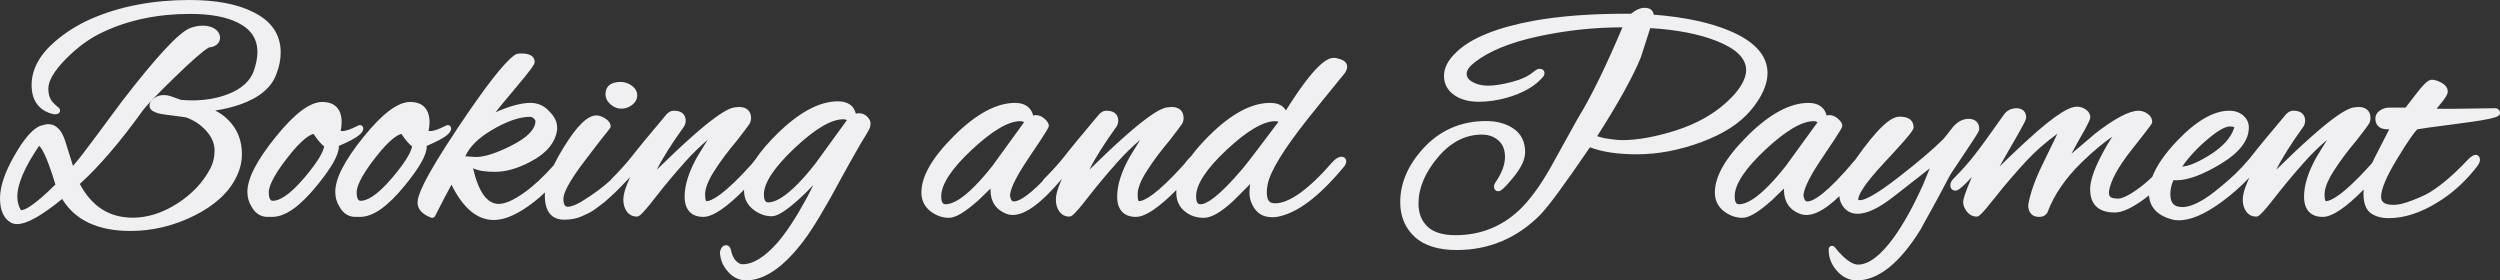
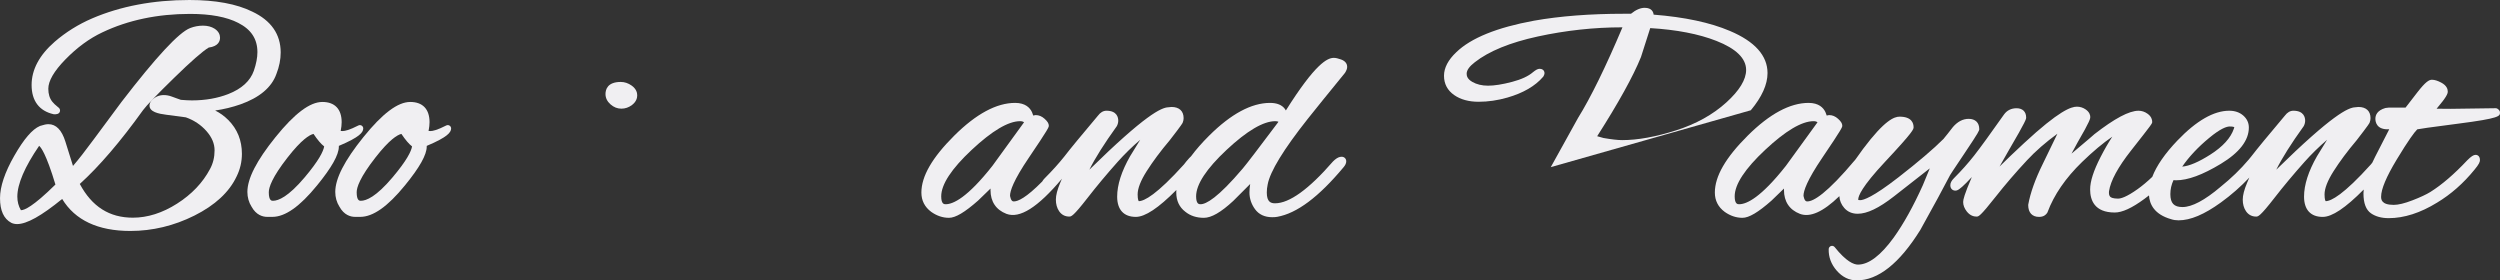
<svg xmlns="http://www.w3.org/2000/svg" id="Layer_2" data-name="Layer 2" viewBox="0 0 1119.065 125.5">
  <rect x="0" y="0" width="1119.065" height="125.5" fill="#333333" stroke="none" />
  <defs>
    <style>      .cls-1 {        fill: #f0eff2;      }    </style>
  </defs>
  <g id="Layer_2-2" data-name="Layer 2">
    <g>
      <path class="cls-1" d="M96.309,49.469c3.908-.572,7.67-1.485,11.25-2.733,8.612-3.034,14.052-7.62,16.168-13.633,1.271-3.236,1.914-6.474,1.914-9.622,0-8.155-4.294-14.312-12.737-18.286-6.988-3.446-16.444-5.194-28.103-5.194-16.179,0-30.839,2.772-43.574,8.241-6.185,2.666-11.826,6.187-16.771,10.468-6.844,5.963-10.314,12.468-10.314,19.331,0,7.104,3.406,11.629,9.85,13.083.108.024.219.037.33.037.697,0,2.147,0,2.501-1.279.075-.271.232-1.188-.787-1.862-1.265-1.018-2.145-1.852-2.637-2.51-1.196-1.513-1.777-3.406-1.777-5.789,0-3.496,2.565-7.901,7.625-13.093,5.215-5.352,10.791-9.439,16.58-12.153,11.502-5.477,24.709-8.254,39.255-8.254,9.142,0,16.399,1.356,21.582,4.038,5.759,2.924,8.559,7.202,8.559,13.082,0,2.436-.538,5.239-1.596,8.322-1.614,4.587-5.467,8.1-11.448,10.439-4.842,1.883-10.311,2.838-16.256,2.838-1.408,0-3.084-.086-4.984-.255-.688-.256-1.292-.47-1.822-.647-.546-.182-1.294-.454-2.253-.82-1.15-.437-2.342-.657-3.541-.657-2.204,0-4.035.822-5.444,2.443-.625.646-.955,1.433-.955,2.276,0,2.789,3.994,3.645,7.473,4.078,4.072.511,6.948.892,8.783,1.165,3.689,1.31,6.8,3.388,9.246,6.177,2.434,2.775,3.617,5.589,3.617,8.601,0,3.085-.69,5.903-2.065,8.398-3.22,6.083-8.179,11.286-14.74,15.466-6.537,4.164-13.189,6.275-19.773,6.275-10.528,0-18.309-4.941-23.752-15.098,8.675-7.842,18.2-18.959,28.324-33.06,1.44-1.98,6.118-6.839,13.905-14.439,7.517-7.339,12.717-11.894,15.468-13.55,4.405-.567,5.074-2.981,5.074-4.393,0-1.14-.423-2.77-2.442-4.064-1.407-.899-3.163-1.355-5.218-1.355-1.947,0-3.872.363-5.728,1.083-5.068,1.989-15.124,12.817-30.758,33.123l-12.463,16.805c-3.677,5-6.764,8.949-9.207,11.781l-3.413-10.92c-1.611-5.157-4.165-7.772-7.592-7.772-.912,0-2.12.254-3.692.775-.038.013-.076.027-.114.043-3.423,1.454-7.183,5.83-11.496,13.377-4.219,7.383-6.357,13.757-6.357,18.944,0,5.52,1.681,9.215,5.029,11.002.768.384,1.652.578,2.631.578,4.301,0,10.903-3.682,20.157-11.245,5.776,9.508,16.034,14.325,30.523,14.325,9.896,0,19.542-2.314,28.671-6.878,9.225-4.613,15.579-10.502,18.87-17.472,1.592-3.185,2.398-6.613,2.398-10.19,0-5.986-2.056-11.077-6.109-15.131-1.769-1.769-3.727-3.184-5.862-4.24ZM9.369,94.077c-.009,0-.016,0-.021.002-1.054-1.797-1.588-3.836-1.588-6.06,0-5.631,3.28-13.276,9.752-22.73.743.556,3.089,3.346,7.299,17.313-10.083,9.962-13.928,11.478-15.331,11.478-.05,0-.088-.003-.111-.003Z" />
      <path class="cls-1" d="M151.673,65.305c9.404-3.961,10.825-6.052,10.923-7.716.032-.538-.227-1.052-.678-1.346-.45-.293-1.025-.324-1.505-.077-4.016,2.062-6.031,2.494-7.015,2.494-.361,0-.657-.007-.897-.018.294-1.538.438-2.837.438-3.943,0-5.842-3.068-9.06-8.64-9.06-5.57,0-12.432,5.151-20.979,15.749-8.466,10.498-12.582,18.522-12.582,24.531,0,2.425.644,4.673,1.869,6.608,2.089,3.762,4.987,4.552,7.051,4.552h2.24c5.755,0,12.317-4.623,20.062-14.131,6.54-8.004,9.719-13.673,9.719-17.33,0-.105-.002-.211-.006-.314ZM145.11,65.534c-.364,2.174-2.319,6.278-8.817,13.957-7.265,8.586-11.686,10.389-14.114,10.389-.557,0-1.86,0-1.86-3.82,0-2.191,1.463-6.675,8.432-15.596,6.227-7.971,9.764-10.095,11.584-10.528,1.803,2.688,3.378,4.535,4.776,5.599Z" />
      <path class="cls-1" d="M191.011,65.305c9.404-3.961,10.825-6.052,10.923-7.716.032-.538-.227-1.052-.678-1.346-.451-.293-1.026-.324-1.505-.077-4.016,2.062-6.031,2.494-7.015,2.494-.361,0-.657-.007-.897-.018.294-1.538.438-2.837.438-3.943,0-5.842-3.068-9.06-8.64-9.06-5.57,0-12.432,5.151-20.979,15.749-8.466,10.498-12.582,18.522-12.582,24.531,0,2.425.644,4.673,1.869,6.608,2.089,3.762,4.987,4.552,7.051,4.552h2.24c5.755,0,12.317-4.623,20.062-14.131,6.54-8.004,9.719-13.673,9.719-17.33,0-.105-.002-.211-.006-.314ZM184.448,65.534c-.364,2.174-2.319,6.278-8.817,13.957-7.265,8.586-11.686,10.389-14.114,10.389-.557,0-1.86,0-1.86-3.82,0-2.191,1.463-6.675,8.432-15.596,6.227-7.971,9.764-10.095,11.584-10.528,1.803,2.688,3.378,4.535,4.776,5.599Z" />
      <path class="cls-1" d="M277.855,36.68c-5.935,0-6.82,3.396-6.82,5.42,0,1.754.761,3.311,2.258,4.625,1.44,1.271,3.07,1.915,4.843,1.915,1.729,0,3.329-.551,4.757-1.636,1.937-1.471,2.343-3.174,2.343-4.344,0-1.184-.438-2.904-2.527-4.378-1.513-1.063-3.146-1.603-4.853-1.603Z" />
-       <path class="cls-1" d="M384.255,50.68c-.105,0-.211.011-.314.033l-.813.175c-.157-.427-.339-.918-.548-1.475-.012-.032-.024-.063-.039-.095-.821-1.807-2.794-3.959-7.524-3.959-8.212,0-17.351,4.902-27.163,14.572-4.147,4.087-7.463,8.001-9.856,11.637-.21.241-.431.501-.674.793-.022.027-.045.056-.065.085-.609.849-.79,1.041-.876,1.13-12.243,13.591-17.8,16.443-20.254,16.471-.005-.004-.512-.464-.512-3.007,0-2.685,1.357-6.183,4.035-10.396,2.8-4.406,6.269-9.061,10.351-13.886,5.447-7.024,5.664-7.564,5.807-7.921.257-.642.388-1.301.388-1.958,0-3.178-1.976-5-5.42-5-.433,0-.896.047-1.415.143-3.153.103-10.381,3.431-35.355,27.935,2.572-5.18,6.663-11.671,12.229-19.401.047-.065.089-.135.125-.207.383-.769.577-1.559.577-2.349,0-1.335-.515-4.44-5.28-4.44-1.428,0-2.727.768-3.807,2.213-7.534,8.93-12.589,15.071-15.008,18.234-2.481,3.125-5.458,6.427-8.848,9.814-.272.273-.514.558-.734.866-3.418,3.116-7.412,6.096-11.891,8.869-3.859,2.466-6.03,2.983-7.173,2.983-.649,0-2,0-2-3.61,0-2.097,1.768-6.883,10.191-17.778,1.214-1.588,2.475-3.246,3.785-4.977,1.297-1.714,2.324-3.046,3.055-3.958.742-.926,1.438-1.784,2.086-2.573.659-.799,1.245-1.556,1.743-2.25.183-.255.28-.561.28-.874,0-1.285-.821-2.464-2.443-3.505-1.427-.911-2.721-1.354-3.996-1.354h-.003c-3.99.111-8.608,4.63-14.534,14.221-1.769,2.863-3.283,5.581-4.504,8.083-4.556,5.148-9.003,9.276-13.219,12.272-4.709,3.346-8.538,5.042-11.381,5.042-5.208,0-9.08-5.374-11.508-15.971,2.163,1.083,5.393,1.611,9.827,1.611,4.895,0,10.219-1.52,15.806-4.506,7.146-3.671,11.184-8.478,12-14.285.01-.069.015-.139.015-.209v-.84c0-2.456-1.137-4.839-3.314-7.012-2.344-2.66-5.219-4.009-8.546-4.009-4.221,0-9.403,1.384-15.74,4.212,1.617-2.059,3.987-4.955,7.435-9.022,10.086-11.897,10.086-12.747,10.086-13.569,0-1.396-.759-3.74-5.84-3.74-1.509,0-2.478.222-3.107.696-4.673,3.311-12.903,13.834-25.16,32.17-16.414,24.56-18.312,31.095-18.312,33.874,0,2.911,2.018,5.171,5.996,6.719.72.278,1.535-.032,1.883-.723,3.286-6.508,5.735-11.193,7.315-13.997,5.164,10.489,11.522,15.802,18.926,15.802,5.151,0,11.132-2.715,18.29-8.305,1.499-1.186,3.05-2.538,4.639-4.043-.046.506-.068.995-.068,1.467,0,8.877,4.698,10.74,8.64,10.74,2.898,0,5.452-.465,7.63-1.398,1.206-.558,2.275-1.046,3.206-1.465,1.037-.467,2.221-1.21,3.52-2.208,1.191-.917,2.111-1.607,2.759-2.069.718-.514,1.704-1.354,3.015-2.569,1.251-1.157,2.106-1.945,2.575-2.365.507-.457,1.404-1.354,2.665-2.663,1.068-1.107,2.453-2.55,4.159-4.328-.391.905-.755,1.761-1.092,2.566-1.304,3.106-1.937,5.562-1.937,7.51,0,2.027.487,3.771,1.448,5.182,1.068,1.575,2.635,2.408,4.531,2.408.883,0,1.716,0,8.255-8.42,4.027-5.184,8.551-10.598,13.445-16.092,3.067-3.443,6.439-6.74,10.077-9.856l-4.52,7.345c-3.847,6.73-5.798,12.822-5.798,18.104,0,5.843,2.969,9.061,8.36,9.061,4.172,0,10.161-3.98,18.245-12.143-.004.142-.006.282-.006.422,0,3.568,1.477,6.47,4.38,8.62,2.495,1.871,5.177,2.82,7.971,2.82,1.852,0,5.403-1.045,14.857-10.106l3.782-3.832-2.669,5.283c-4.777,8.819-9.19,15.608-13.114,20.173-5.742,6.624-11.107,9.982-15.946,9.982-.887,0-1.849-.512-2.858-1.52-1.084-1.086-1.841-2.709-2.249-4.824-.008-.043-.019-.085-.03-.127-.487-1.71-1.435-2.069-2.143-2.069-.918,0-2.134.488-2.715,2.816-.034.135-.049.274-.044.413.104,3.141,1.289,6.023,3.521,8.571,2.298,2.614,5.056,3.939,8.197,3.939,8.204,0,16.851-5.947,25.69-17.667,4.05-5.278,9.935-15.098,17.485-29.174,2.133-3.896,4.859-8.738,8.078-14.348,4.071-6.546,4.182-7.151,4.263-7.598.108-.604.163-1.163.163-1.664,0-.845-.448-1.7-1.456-2.776-.992-1.058-2.326-1.594-3.964-1.594ZM343.936,90.58c-.649,0-2,0-2-3.54,0-5.146,4.6-12.104,13.67-20.681,9.095-8.599,16.426-12.959,21.79-12.959.852,0,1.354.178,1.669.429l-14.206,19.565c-11.188,14.203-17.553,17.186-20.923,17.186ZM219.893,58.369v-.001c6.778-4.04,12.62-6.089,17.363-6.089.557,0,1.101.243,1.662.742.481.428.758.836.758,1.118,0,3.751-3.678,7.492-10.939,11.122-6.536,3.313-11.847,5.002-15.785,5.018-1.963-.15-3.51-.26-4.658-.329,1.868-4.214,5.76-8.102,11.6-11.581Z" />
      <path class="cls-1" d="M585.347,53.253c3.694-4.64,9.295-11.559,16.647-20.564.04-.049.077-.101.11-.154.633-1.014.928-1.845.928-2.614,0-.864-.356-2.442-2.742-3.302-1.343-.483-2.401-.718-3.237-.718-2.888,0-8.234,2.509-21.471,23.545-.165-.324-.305-.528-.421-.673-1.321-1.8-3.565-2.713-6.669-2.713-8.306,0-17.47,4.928-27.237,14.646-3.212,3.196-5.942,6.312-8.117,9.265-.361.312-.98.927-2.198,2.391-.022.027-.045.056-.065.085-.609.849-.79,1.041-.876,1.13-12.243,13.591-17.8,16.443-20.254,16.471-.005-.004-.512-.464-.512-3.007,0-2.685,1.357-6.183,4.035-10.396,2.8-4.406,6.269-9.061,10.351-13.886,5.447-7.024,5.664-7.564,5.807-7.921.257-.642.388-1.301.388-1.958,0-3.178-1.976-5-5.42-5-.433,0-.896.047-1.415.143-3.153.103-10.381,3.431-35.355,27.935,2.572-5.18,6.663-11.671,12.229-19.401.047-.065.089-.135.125-.207.383-.769.577-1.559.577-2.349,0-1.335-.515-4.44-5.28-4.44-1.428,0-2.727.768-3.807,2.213-7.534,8.93-12.589,15.071-15.008,18.234-2.481,3.125-5.458,6.427-8.847,9.813-.472.473-.83.941-1.091,1.426-7.252,7.362-10.9,8.914-12.687,8.914-.381,0-1.172,0-1.614-2.038-.012-.056-.027-.11-.045-.164-.042-.122-.062-.239-.062-.358,0-2.09,1.461-6.737,8.423-17.008,8.938-13.192,8.938-13.679,8.938-14.352,0-.946-.585-1.895-1.897-3.076-1.213-1.091-2.539-1.645-3.942-1.645-.105,0-.211.011-.314.033l-.814.175c-.156-.427-.338-.918-.547-1.475-.016-.041-.032-.082-.052-.122-.89-1.857-2.916-4.071-7.513-4.071-8.306,0-17.47,4.928-27.237,14.646-9.907,9.859-14.723,18.198-14.723,25.493,0,3.569,1.477,6.471,4.412,8.644,2.486,1.763,5.157,2.657,7.938,2.657,2.916,0,7.035-2.433,13.013-7.702l5.588-5.408c-.007.23-.011.461-.011.69,0,5.162,2.462,8.842,7.134,10.645,5.905,2.213,13.987-2.809,24.837-15.716-.272.637-.531,1.247-.775,1.831-1.304,3.106-1.937,5.562-1.937,7.51,0,2.027.487,3.771,1.448,5.182,1.068,1.575,2.635,2.408,4.531,2.408.883,0,1.716,0,8.255-8.42,4.027-5.184,8.551-10.598,13.445-16.092,3.067-3.443,6.439-6.74,10.077-9.856l-4.52,7.345c-3.847,6.73-5.798,12.822-5.798,18.104,0,5.843,2.969,9.061,8.36,9.061,4.152,0,10.109-3.948,18.143-12.042-.028.393-.043.779-.043,1.161,0,3.655,1.377,6.554,4.056,8.585,2.223,1.802,5.014,2.716,8.295,2.716,3.361,0,7.656-2.467,13.17-7.58l7.556-7.556c-.211,1.335-.316,2.616-.316,3.835,0,2.646.825,5.132,2.453,7.388,1.736,2.41,4.336,3.633,7.728,3.633.937,0,1.672-.055,2.223-.163,8.838-1.57,18.562-8.837,29.715-22.199.809-.941,1.202-1.812,1.202-2.658,0-.646-.257-1.21-.723-1.587-.527-.426-1.22-.55-2.07-.369-.964.206-1.958.847-3.128,2.017-.025.024-.049.051-.072.077-10.757,12.384-19.467,18.663-25.887,18.663-1.819,0-3.68-.57-3.68-4.801,0-1.194.13-2.408.395-3.647,1.07-5.794,7.093-15.651,17.899-29.299ZM556.293,75.425c-.001.002-.003.004-.005.006-11.199,13.215-16.446,15.989-18.876,15.989-.649,0-2,0-2-3.54,0-5.329,4.598-12.332,13.665-20.814,9.096-8.511,16.429-12.825,21.795-12.825.648,0,1.092.116,1.406.285-9.001,11.993-14.377,19.022-15.985,20.899ZM421.313,87.88c0-5.329,4.598-12.332,13.665-20.814,9.096-8.511,16.381-12.825,21.655-12.825.843,0,1.385.215,1.754.504l-14.15,19.49c-11.188,14.203-17.554,17.186-20.924,17.186-.649,0-2,0-2-3.54Z" />
-       <path class="cls-1" d="M783.701,49.362c4.971-5.943,7.49-11.543,7.49-16.643,0-7.814-5.679-14.167-16.871-18.88-8.757-3.737-20.228-6.187-34.111-7.283-.112-1.057-.756-3.057-3.998-3.057-1.915,0-3.98.895-6.146,2.66h-3.234c-15.042,0-28.555,1.044-40.17,3.104-16.558,3.029-28.265,7.779-34.78,14.104-3.656,3.453-5.51,7-5.51,10.541,0,3.632,1.535,6.543,4.562,8.65,2.855,1.99,6.535,2.999,10.938,2.999,4.231,0,8.563-.632,12.875-1.878,7.069-2.035,12.447-5.159,15.983-9.285.049-.058.094-.118.134-.183.562-.898.65-1.708.264-2.405-.209-.377-.741-1.009-1.956-1.009-.772,0-1.612.42-2.947,1.491-2.054,1.797-5.218,3.267-9.404,4.368-4.284,1.128-7.9,1.7-10.748,1.7-2.71,0-5.072-.568-7.023-1.69-2.274-1.306-2.537-2.719-2.537-3.669,0-1.552,1.216-3.271,3.627-5.121,6.323-4.967,15.821-8.851,28.23-11.544,12.537-2.717,25.194-4.095,37.623-4.095h.261c-7.508,17.764-14.191,31.4-19.912,40.612l-12.175,21.969c-4.754,8.413-9.512,14.888-14.144,19.248-7.888,7.438-17.48,11.21-28.511,11.21-5.723,0-9.962-1.315-12.598-3.909-2.666-2.623-3.962-5.983-3.962-10.271,0-6.883,2.919-13.835,8.677-20.663,5.693-6.753,12.303-10.177,19.643-10.177,3.01,0,5.457.863,7.48,2.637,1.965,1.726,2.92,4.15,2.92,7.413,0,3.361-1.42,7.152-4.18,11.211-.479.638-.721,1.317-.721,2.02,0,1.415.923,2.06,1.78,2.06,1.004,0,2.227-.484,7.046-6.437,3.429-4.236,5.095-7.843,5.095-11.023,0-4.712-1.779-8.287-5.288-10.628-3.319-2.211-7.414-3.332-12.172-3.332-11.31,0-20.822,4.17-28.271,12.392-6.762,7.438-10.19,15.502-10.19,23.969,0,6.285,2.163,11.482,6.429,15.448,4.234,3.936,10.584,5.932,18.872,5.932,14.347,0,26.856-5.235,37.181-15.56,3.576-3.576,10.925-13.535,22.452-30.429,5.362,2.09,12.444,3.148,21.077,3.148,9.239,0,18.881-1.821,28.656-5.412,9.865-3.621,17.355-8.434,22.264-14.306ZM734.521,25.582c.014-.035.026-.069.038-.105l4.127-12.895c11.78.702,21.732,2.623,29.597,5.715,8.844,3.469,13.328,7.85,13.328,13.023,0,4.297-2.968,9.175-8.82,14.5-6.015,5.473-13.624,9.698-22.615,12.56-9.049,2.88-17.139,4.34-24.045,4.34-1.957,0-4.771-.318-8.367-.947-1.122-.282-2.066-.549-2.827-.798,9.55-14.962,16.136-26.862,19.585-35.393Z" />
+       <path class="cls-1" d="M783.701,49.362c4.971-5.943,7.49-11.543,7.49-16.643,0-7.814-5.679-14.167-16.871-18.88-8.757-3.737-20.228-6.187-34.111-7.283-.112-1.057-.756-3.057-3.998-3.057-1.915,0-3.98.895-6.146,2.66h-3.234c-15.042,0-28.555,1.044-40.17,3.104-16.558,3.029-28.265,7.779-34.78,14.104-3.656,3.453-5.51,7-5.51,10.541,0,3.632,1.535,6.543,4.562,8.65,2.855,1.99,6.535,2.999,10.938,2.999,4.231,0,8.563-.632,12.875-1.878,7.069-2.035,12.447-5.159,15.983-9.285.049-.058.094-.118.134-.183.562-.898.65-1.708.264-2.405-.209-.377-.741-1.009-1.956-1.009-.772,0-1.612.42-2.947,1.491-2.054,1.797-5.218,3.267-9.404,4.368-4.284,1.128-7.9,1.7-10.748,1.7-2.71,0-5.072-.568-7.023-1.69-2.274-1.306-2.537-2.719-2.537-3.669,0-1.552,1.216-3.271,3.627-5.121,6.323-4.967,15.821-8.851,28.23-11.544,12.537-2.717,25.194-4.095,37.623-4.095h.261c-7.508,17.764-14.191,31.4-19.912,40.612l-12.175,21.969ZM734.521,25.582c.014-.035.026-.069.038-.105l4.127-12.895c11.78.702,21.732,2.623,29.597,5.715,8.844,3.469,13.328,7.85,13.328,13.023,0,4.297-2.968,9.175-8.82,14.5-6.015,5.473-13.624,9.698-22.615,12.56-9.049,2.88-17.139,4.34-24.045,4.34-1.957,0-4.771-.318-8.367-.947-1.122-.282-2.066-.549-2.827-.798,9.55-14.962,16.136-26.862,19.585-35.393Z" />
      <path class="cls-1" d="M885.968,57.779c0-2.868-1.765-4.58-4.72-4.58-2.592,0-4.952,1.211-7.068,3.666-1.816,2.36-3.248,4.163-4.257,5.358-4.503,4.497-11.294,10.281-20.186,17.191-11.402,8.861-15.589,10.185-17.069,10.185-.63,0-.842-.124-.856-.124-.005-.012-.023-.068-.023-.196,0-1.504,1.557-5.689,11.984-16.824,12.796-13.662,12.796-14.604,12.796-15.516,0-1.763-.813-4.72-6.26-4.72-2.365,0-6.63,1.491-16.319,14.389-1.243,1.654-2.395,3.254-3.424,4.757-13.012,15.533-18.902,18.795-21.555,18.795-.381,0-1.172,0-1.614-2.038-.012-.056-.027-.11-.045-.164-.042-.122-.062-.239-.062-.358,0-2.09,1.461-6.737,8.423-17.008,8.938-13.192,8.938-13.679,8.938-14.352,0-.946-.585-1.895-1.897-3.076-1.213-1.091-2.539-1.645-3.942-1.645-.105,0-.211.011-.314.033l-.814.175c-.156-.427-.338-.918-.547-1.475-.016-.041-.032-.082-.052-.122-.89-1.857-2.916-4.071-7.513-4.071-8.306,0-17.47,4.928-27.237,14.646-9.907,9.859-14.723,18.198-14.723,25.493,0,3.569,1.477,6.471,4.412,8.644,2.486,1.763,5.157,2.657,7.938,2.657,2.916,0,7.035-2.433,13.013-7.702l5.588-5.408c-.007.23-.011.461-.011.69,0,5.162,2.462,8.842,7.134,10.645,4.542,1.702,10.327-.826,17.656-7.92.104,1.942.834,3.709,2.174,5.258,1.506,1.736,3.535,2.617,6.033,2.617,4.21,0,9.503-2.53,16.185-7.738l16.097-12.592-3.128,7.573c-4.234,9.388-8.612,17.261-13.007,23.396-5.835,8.043-11.22,12.121-16.006,12.121-1.907,0-5.268-1.359-10.449-7.837-.394-.491-1.052-.683-1.646-.485-.597.2-1.006.751-1.023,1.38-.104,3.548,1.104,6.791,3.589,9.64,2.528,2.896,5.546,4.363,8.97,4.363,9.563,0,19.13-7.586,28.471-22.61,5.96-10.712,10.442-18.969,13.32-24.537.143-.261,1.177-1.88,6.494-9.796,6.555-9.757,6.555-10.163,6.555-10.777ZM776.49,87.88c0-5.329,4.598-12.332,13.665-20.814,9.096-8.511,16.381-12.825,21.655-12.825.843,0,1.385.215,1.754.504l-14.15,19.49c-11.188,14.203-17.554,17.186-20.924,17.186-.649,0-2,0-2-3.54Z" />
      <path class="cls-1" d="M1117.982,48.694c-.253-.17-.571-.255-.857-.255l-20.14.28c-2.37,0-4.477-.018-6.298-.052,4.573-5.359,4.998-6.789,4.998-7.688,0-1.112-.502-2.706-2.895-3.983-1.638-.873-3.014-1.298-4.206-1.298-1.282,0-2.879.956-6.51,5.628-1.955,2.549-3.715,4.826-5.281,6.833h-7.389c-.083,0-.166.007-.248.021-.641.107-.921.119-1.012.119-.143,0-.284.021-.421.061-3.669,1.071-4.439,3.201-4.439,4.8,0,1.477.579,5.033,6.203,4.701-1.648,3.127-3.768,7.259-6.323,12.334-.45.895-.864,1.759-1.255,2.603-.409.557-.543.699-.619.778-12.243,13.591-17.8,16.443-20.254,16.471-.005-.004-.512-.464-.512-3.007,0-2.685,1.357-6.183,4.035-10.396,2.8-4.406,6.269-9.061,10.351-13.886,5.447-7.024,5.664-7.564,5.807-7.921.257-.642.388-1.301.388-1.958,0-3.178-1.976-5-5.42-5-.433,0-.896.047-1.415.143-3.153.103-10.381,3.431-35.355,27.935,2.572-5.18,6.663-11.671,12.229-19.401.047-.065.089-.135.125-.207.383-.769.577-1.559.577-2.349,0-1.335-.515-4.44-5.28-4.44-1.428,0-2.727.768-3.807,2.213-7.465,8.848-12.495,14.958-14.937,18.143l-.27.333c-.294.367-.604.739-.912,1.11l-.138.167c-3.566,4.228-7.777,8.3-12.546,12.131-7.061,5.987-12.787,9.023-17.021,9.023-3.806,0-5.43-1.729-5.43-5.779,0-2.17.474-4.274,1.408-6.27.362.046.745.068,1.151.068,5.274,0,11.825-2.406,20.025-7.355,8.331-5.027,12.555-10.5,12.555-16.264,0-2.124-.857-3.942-2.551-5.407-1.63-1.402-3.726-2.113-6.229-2.113-6.929,0-14.736,4.489-23.204,13.344-5.562,5.816-9.342,11.282-11.242,16.252-2.219,2.12-4.416,3.961-6.535,5.474-4.942,3.53-7.507,4.271-8.788,4.271-2.322,0-3.183-.515-3.489-.821-.498-.499-.684-1.357-.557-2.496.702-4.663,4.038-10.809,9.915-18.266,9.421-11.96,9.421-12.035,9.421-12.758,0-.991-.364-2.433-2.099-3.671-1.235-.882-2.588-1.329-4.021-1.329-4.208,0-10.69,3.446-19.819,10.535-.081.062-.155.134-.221.21-.395.375-2.588,2.262-9.961,8.455.728-1.367,1.627-3.028,2.737-5.045,5.664-9.729,5.664-10.689,5.664-11.325,0-.897-.354-2.216-2.042-3.4-1.188-.829-2.513-1.249-3.938-1.249-2.597,0-7.879,1.695-23.7,16.358-4.203,3.896-7.854,7.381-10.928,10.428,1.103-2.013,2.505-4.484,4.281-7.519,7.626-13.021,7.626-13.758,7.626-14.408,0-2.604-1.607-4.16-4.3-4.16-2.331,0-4.25.938-5.565,2.736-6.21,8.805-10.717,15.002-13.396,18.418-2.67,3.406-5.738,6.846-9.121,10.227-1.048,1.052-1.558,2.062-1.558,3.09,0,1.665,1.14,2.41,2.27,2.41.903,0,1.954-.561,4.937-3.546l2.418-2.539c-3.369,7.842-3.885,10.128-3.885,11.165,0,1.462.557,2.905,1.654,4.29,1.471,1.859,3.164,2.249,4.326,2.249.911,0,1.569,0,8.527-8.831,4.316-5.475,9.047-10.977,14.061-16.355,3.861-4.146,8.426-8.131,13.614-11.892-3.616,7.438-5.788,11.921-6.607,13.636-3.313,6.72-5.478,12.787-6.431,18.034-.017.089-.024.179-.024.269,0,3.355,1.771,5.28,4.86,5.28,2.075,0,3.131-.992,3.651-1.825.054-.086.099-.177.135-.271,2.893-7.776,8.094-15.339,15.458-22.477,4.881-4.73,9.412-8.522,13.54-11.336-1.81,2.767-3.575,5.826-5.279,9.155-3.125,6.102-4.645,10.836-4.645,14.474,0,4.708,1.912,10.319,11.02,10.319,3.347,0,7.689-1.995,13.277-6.101.683-.501,1.362-1.02,2.048-1.562.245,3.836,2.286,8.509,9.957,10.665.986.33,2.088.497,3.276.497,5.32,0,11.516-2.611,18.94-7.984,4.655-3.369,8.938-7.121,12.738-11.155-.357.829-.691,1.616-1.003,2.36-1.304,3.106-1.937,5.562-1.937,7.51,0,2.027.487,3.771,1.448,5.182,1.068,1.575,2.635,2.408,4.531,2.408.883,0,1.716,0,8.255-8.42,4.027-5.184,8.551-10.598,13.445-16.092,3.067-3.443,6.439-6.74,10.077-9.856l-4.52,7.345c-3.847,6.73-5.798,12.822-5.798,18.104,0,5.843,2.969,9.061,8.36,9.061,4.183,0,10.205-4.015,18.342-12.245-.068.623-.103,1.219-.103,1.784,0,4.331,1.136,7.313,3.377,8.864,2.067,1.431,4.733,2.156,7.924,2.156,6.879,0,14.161-2.336,21.631-6.934,6.19-3.715,11.833-8.681,16.761-14.745,2.032-2.438,2.448-3.49,2.448-4.321,0-2.274-1.724-2.34-1.92-2.34-.951,0-1.994.673-3.752,2.432-5.859,6.225-11.412,10.994-16.498,14.173-1.862,1.154-4.604,2.432-8.149,3.795-3.448,1.327-6.234,2-8.281,2-5.64,0-5.64-2.578-5.64-3.68,0-3.345,2.329-8.9,6.924-16.514,5.401-8.948,8.005-12.369,9.257-13.621,1.099-.223,5.068-.839,18.281-2.537,18.738-2.405,18.738-3.378,18.738-4.988,0-.937-.759-1.446-1.083-1.665ZM999.944,57.585c-1.376,4.125-4.913,8.027-10.514,11.6-5.211,3.323-9.45,5.137-12.618,5.401,3.05-4.435,7.101-8.748,12.069-12.849l.003-.003c5.093-4.228,7.81-5.115,9.192-5.115,1.33,0,1.876.195,2.062.289-.016.136-.064.344-.195.677Z" />
    </g>
  </g>
</svg>